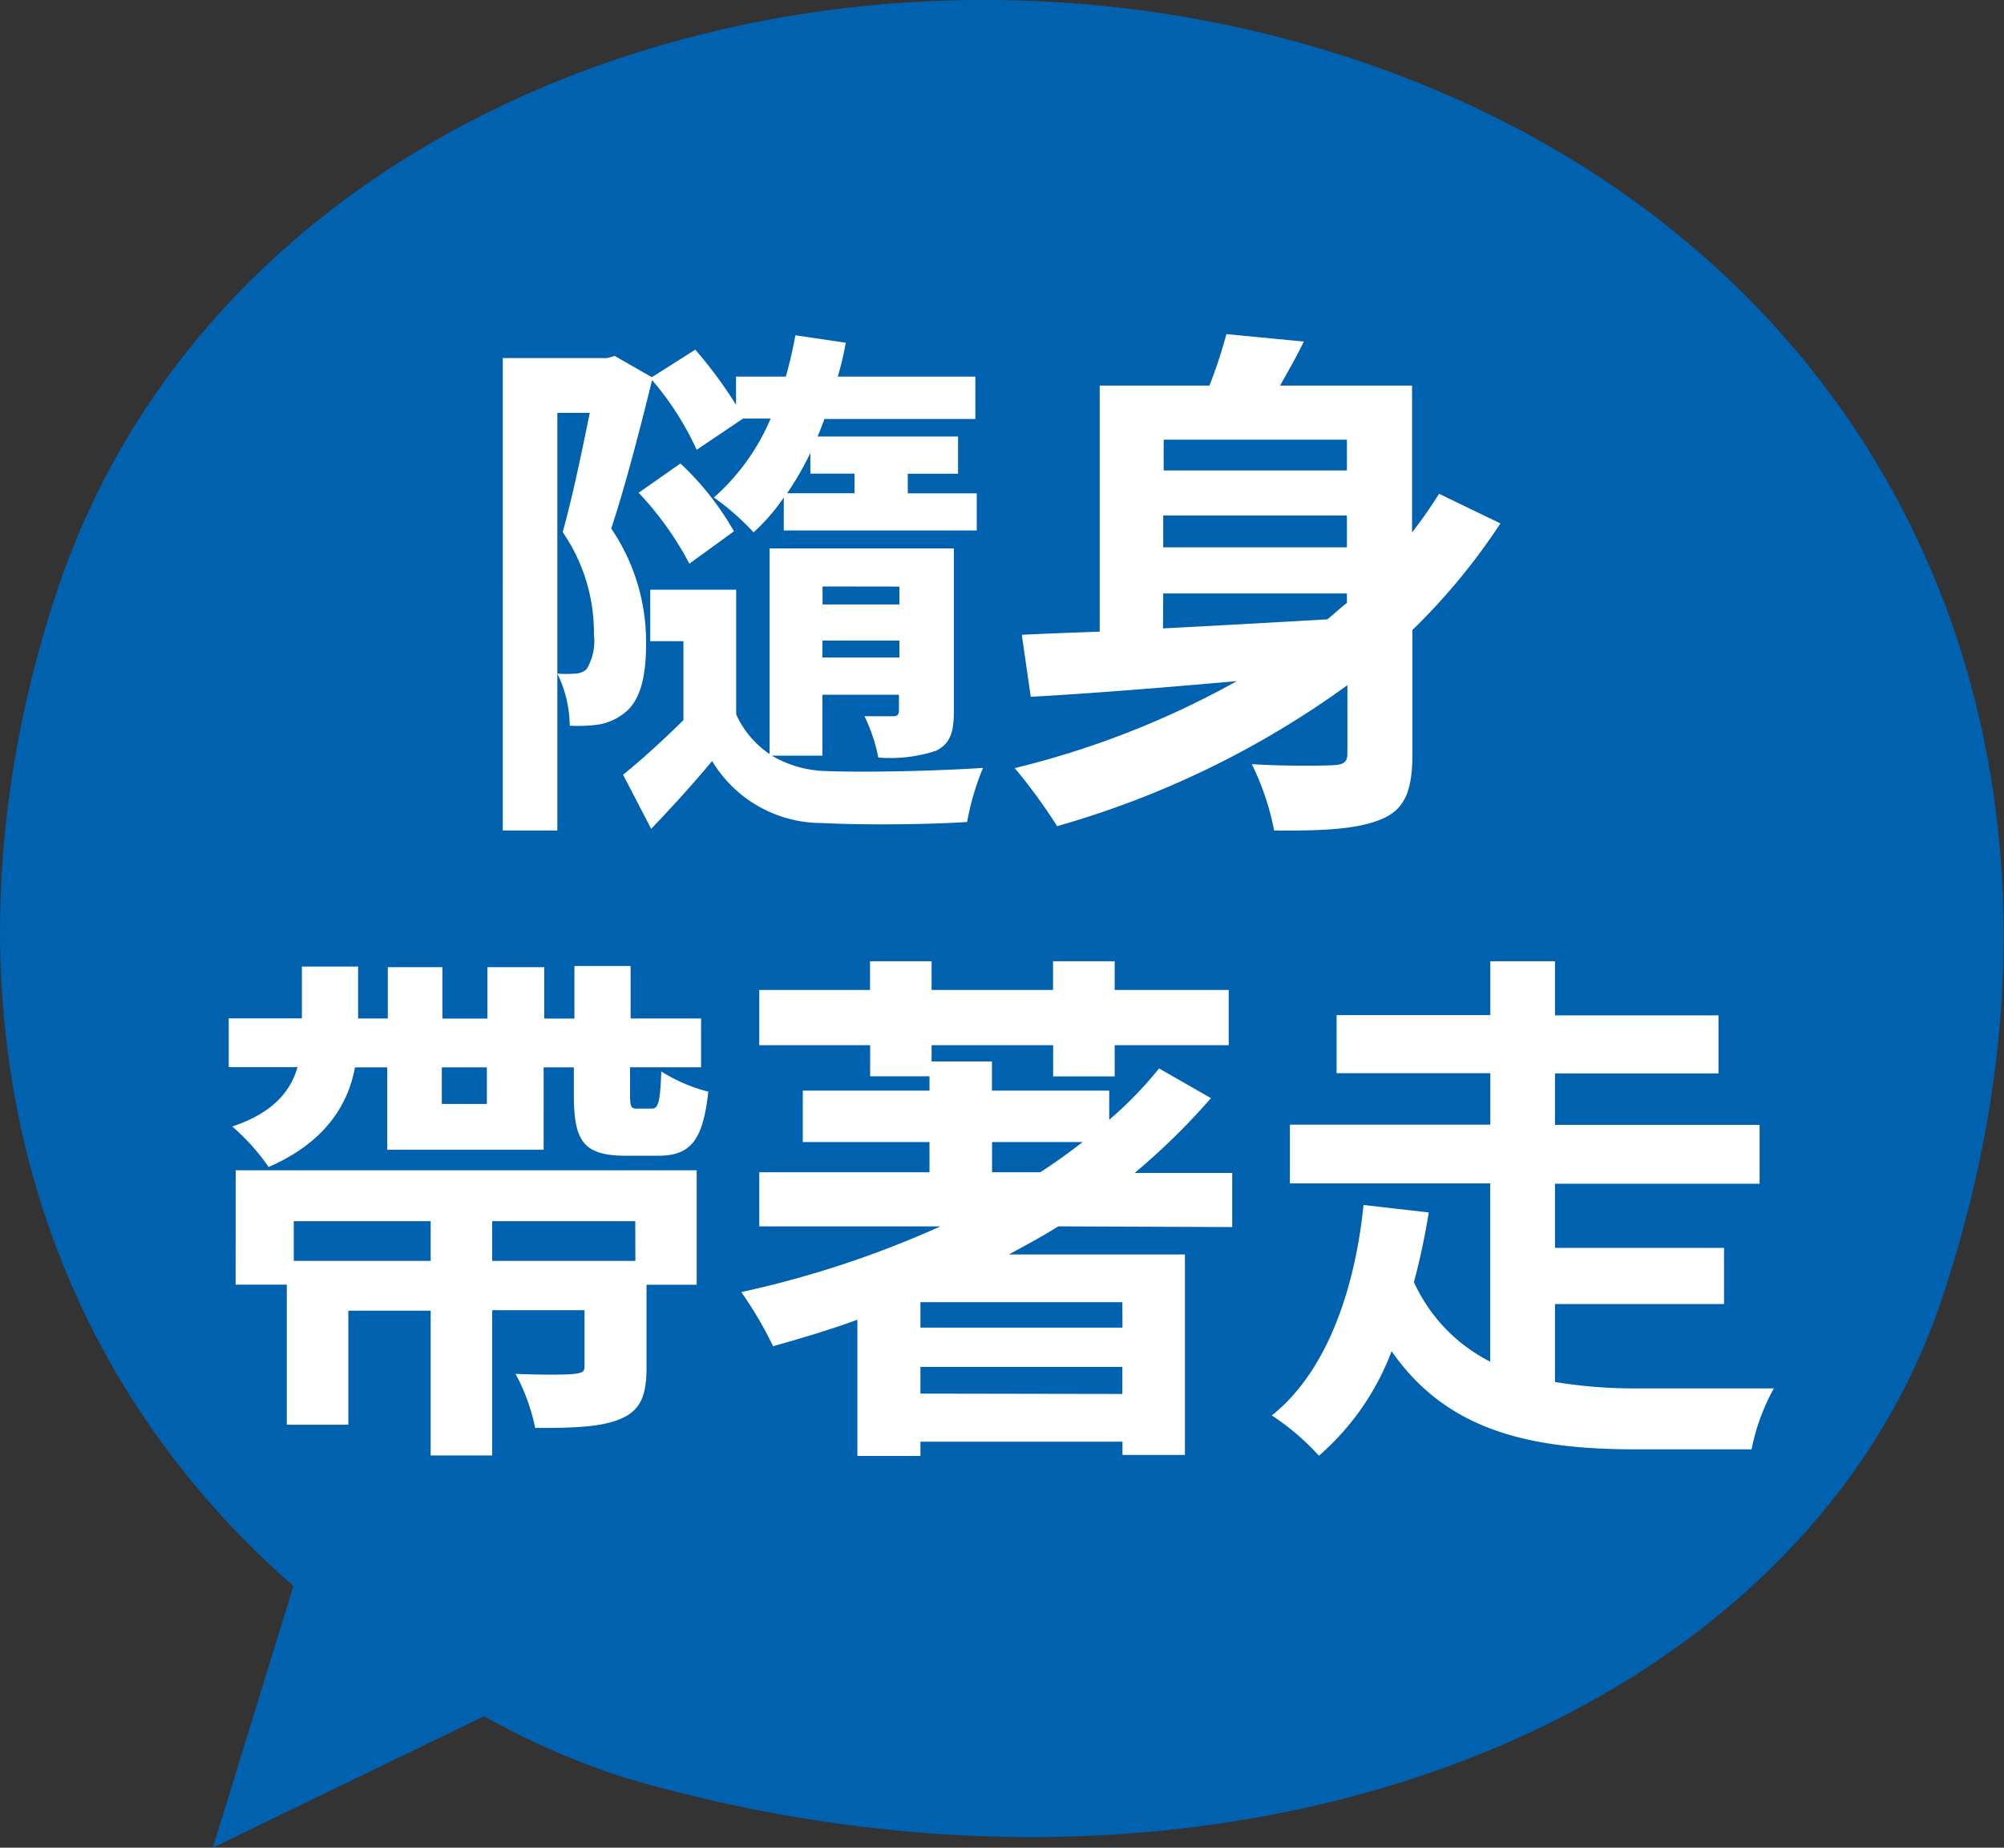
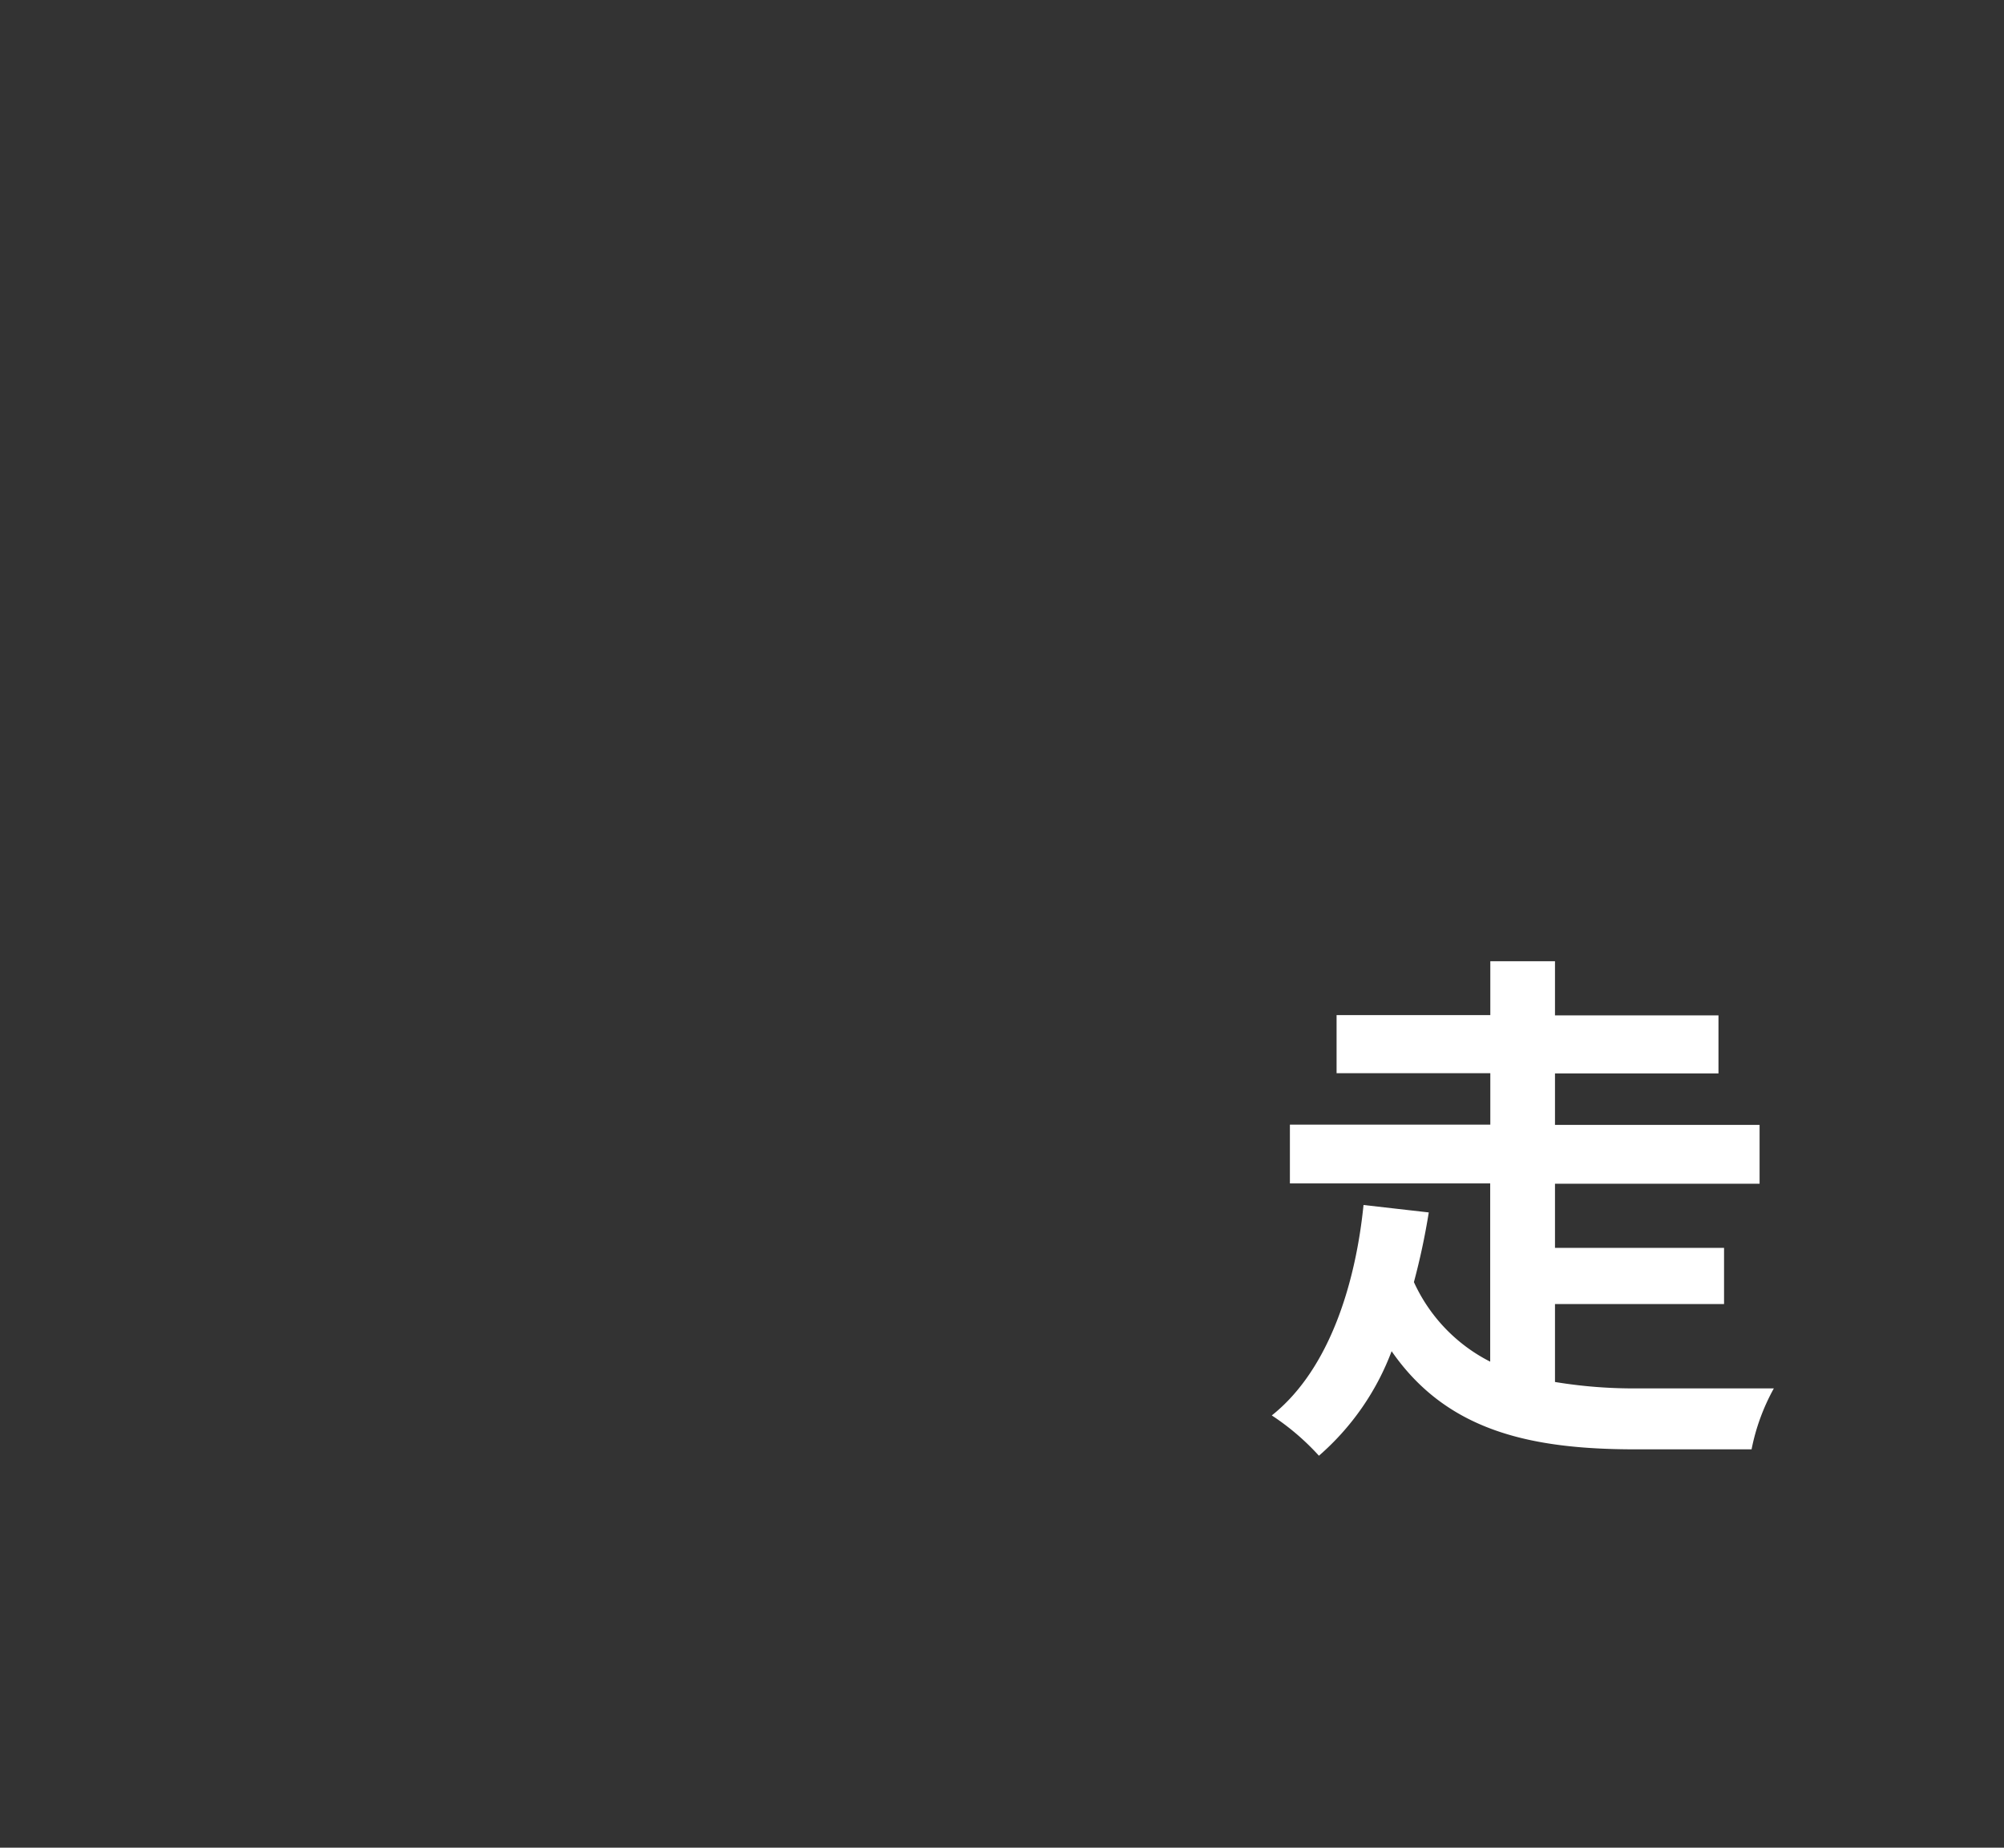
<svg xmlns="http://www.w3.org/2000/svg" viewBox="0 0 172.59 159.1">
  <rect x="0" y="0" width="172.59" height="159.1" fill="#333333" stroke="none" />
  <title>portable</title>
  <g id="Layer_2" data-name="Layer 2">
    <g id="Layer_2-2" data-name="Layer 2">
-       <path d="M118.38,5.71C73.86-10.06,19,7.33,4.69,51.56c-10.22,31.49-3.88,63.7,20.58,85L18.33,159.1l23.36-11.32a65.91,65.91,0,0,0,12,5.26c51.32,15.05,101.17-4.18,113.54-41.17C183,64.83,162.9,21.48,118.38,5.71Z" fill="#0061af" />
-       <path d="M60,38.73a25.33,25.33,0,0,0-3.84-6c-1,4.06-2.33,9.22-3.52,12.78a17.33,17.33,0,0,1,3,10c0,2.88-.55,4.89-1.87,5.89a4.87,4.87,0,0,1-2.28,1,13.4,13.4,0,0,1-2.42.09A10.52,10.52,0,0,0,48,58a8.76,8.76,0,0,0,1.51,0,1.48,1.48,0,0,0,1-.37,4.66,4.66,0,0,0,.64-3,15.26,15.26,0,0,0-2.69-8.81c.82-2.92,1.69-7.08,2.33-10.27H48V71.51h-4.7V30.83h9l.64-.18,3.2,1.83,3.74-2.37a37.45,37.45,0,0,1,3.51,4.75V32.43h4.29q.48-1.71.82-3.56l4.34.64c-.18,1-.41,2-.69,2.92H84v3.65H71c-.18.5-.37,1-.59,1.51h12.1v3.2H78.18v1.69h5.94v3.2H67.5V42.84a16.7,16.7,0,0,1-2.6,3,22,22,0,0,0-3.42-3,18.86,18.86,0,0,0,4.89-6.8H64v0Zm6.48,26.34a9.57,9.57,0,0,0,4.57,1.32c3.33.14,9.68,0,13.61-.27a22.82,22.82,0,0,0-1.37,4.66c-3.47.23-9.09.27-12.51.09a11,11,0,0,1-9.45-5.34c-1.6,1.92-3.24,3.74-5.25,5.84l-2.42-4.66c1.64-1.32,3.47-3,5.2-4.7v-6.8H56V50.78h7.4V61.51a8.17,8.17,0,0,0,2.88,3.42V47.22H82.15v14c0,1.87-.32,2.79-1.51,3.42a12.63,12.63,0,0,1-5,.59,14.19,14.19,0,0,0-1.19-3.56c1,0,2.1,0,2.47,0s.5-.14.5-.5V59.82H70.83v5.25ZM58.6,39.91a24.59,24.59,0,0,1,4.61,5.84l-3.84,2.79A27.4,27.4,0,0,0,55,42.43Zm11.19.87V39a25.54,25.54,0,0,1-2,3.47h5.8V40.78Zm1.05,9.72v1.55h6.62V50.51Zm6.62,6.12V55.16H70.83v1.46Z" fill="#fff" />
-       <path d="M129.22,45.07a54.39,54.39,0,0,1-7.58,9.18V64.89c0,3.1-.59,4.75-2.6,5.62s-4.93,1.05-9.31,1a22.7,22.7,0,0,0-1.92-5.71c2.83.18,6.07.14,7,.09s1.23-.27,1.23-1V59a79.43,79.43,0,0,1-25,12.14,46.45,46.45,0,0,0-3.65-5,76.27,76.27,0,0,0,19.13-7.49C100,59.23,93.7,59.73,88.77,60L88,54.66q2.94-.14,6.71-.27V33.2h9.45a41.52,41.52,0,0,0,1.46-4.43l6.67.64c-.64,1.32-1.37,2.6-2.05,3.79h11.37V45.85c.82-1.05,1.6-2.19,2.33-3.33Zm-29-7.21v2.65H116V37.86ZM116,44.39H100.18v2.74H116Zm-15.84,9.72c4.47-.23,9.31-.5,14.15-.78.59-.46,1.14-1,1.69-1.41V51.1H100.18Z" fill="#fff" />
-       <path d="M30.57,91.91c-.59,3.24-2.6,6.48-7.44,8.58A18.22,18.22,0,0,0,20,97c3.61-1.19,5.07-3.15,5.62-5.11H19.7v-4.2H26V83.23h4.84v4.47h2.56V83.28h4.7v4.43h3.88V83.28h4.89v4.43h2.6V83.18h4.84v4.52h6.07v4.2H54.26v2.24c0,1.19.09,1.32.59,1.32h1.28c.55,0,.73-.5.82-3.2A14.1,14.1,0,0,0,61,94c-.46,4.25-1.55,5.52-4.34,5.52H53.94c-3.74,0-4.52-1.28-4.52-5.3V91.91h-2.6V99H33.35V91.91Zm-10.27,8.86H60v9.86H55.68v7.17c0,2.33-.5,3.65-2.24,4.38s-4.15.78-7.35.78a16.72,16.72,0,0,0-1.69-4.66c2.05.09,4.43.09,5.07,0s.87-.14.87-.64v-4.84H42.39v12.51h-5.3V112.86H30v9.82h-5.3V110.62H20.29Zm5,4.38v3.42H37.09v-3.42ZM38.05,91.91v3.15h3.88V91.91Zm16.66,13.24H42.39v3.42H54.72Z" fill="#fff" />
-       <path d="M91.14,105.6c-1.37.87-2.83,1.64-4.25,2.42h15.16v17.26H96.67v-1.14H79.27v1.23H73.84V113.64c-2.37.87-4.84,1.6-7.26,2.28a32.62,32.62,0,0,0-2.74-4.66A87.06,87.06,0,0,0,81,105.6H65.39v-4.66H80.05v-2.6H69.14V93.91H80.05V92.68H74.94V90H65.39V85.24h9.54V82.77h5.3v2.47H90.69V82.77H96v2.47h9.82V90H96v2.69h-5.3V90H80.23V91.4h5.2v2.51H95.53v2.51A33,33,0,0,0,99.82,92l4.47,2.56a58.46,58.46,0,0,1-6.57,6.44h8.4v4.66Zm5.52,6.53H79.27v2.19H96.67Zm0,7.9V117.7H79.27V120ZM85.44,100.94h4.15c1.28-.82,2.47-1.69,3.65-2.6H85.44Z" fill="#fff" />
      <path d="M133.92,119a41.66,41.66,0,0,0,7.3.55c2.05,0,8.9,0,11.55,0a18,18,0,0,0-1.92,5.25h-10c-9.09,0-16.25-1.6-21-8.45a22.34,22.34,0,0,1-6.26,9,21.18,21.18,0,0,0-4.06-3.47c5.11-4.06,7.26-11.73,7.9-18.12l5.62.64a59.35,59.35,0,0,1-1.28,6,14.34,14.34,0,0,0,6.57,6.85V101.9H111.09V96.84h17.26V92.41H115.11v-5h13.24V82.77h5.57v4.66H148v5H133.92v4.43h17.62v5.07H133.92v5.52h14.56v4.84H133.92Z" fill="#fff" />
    </g>
  </g>
</svg>